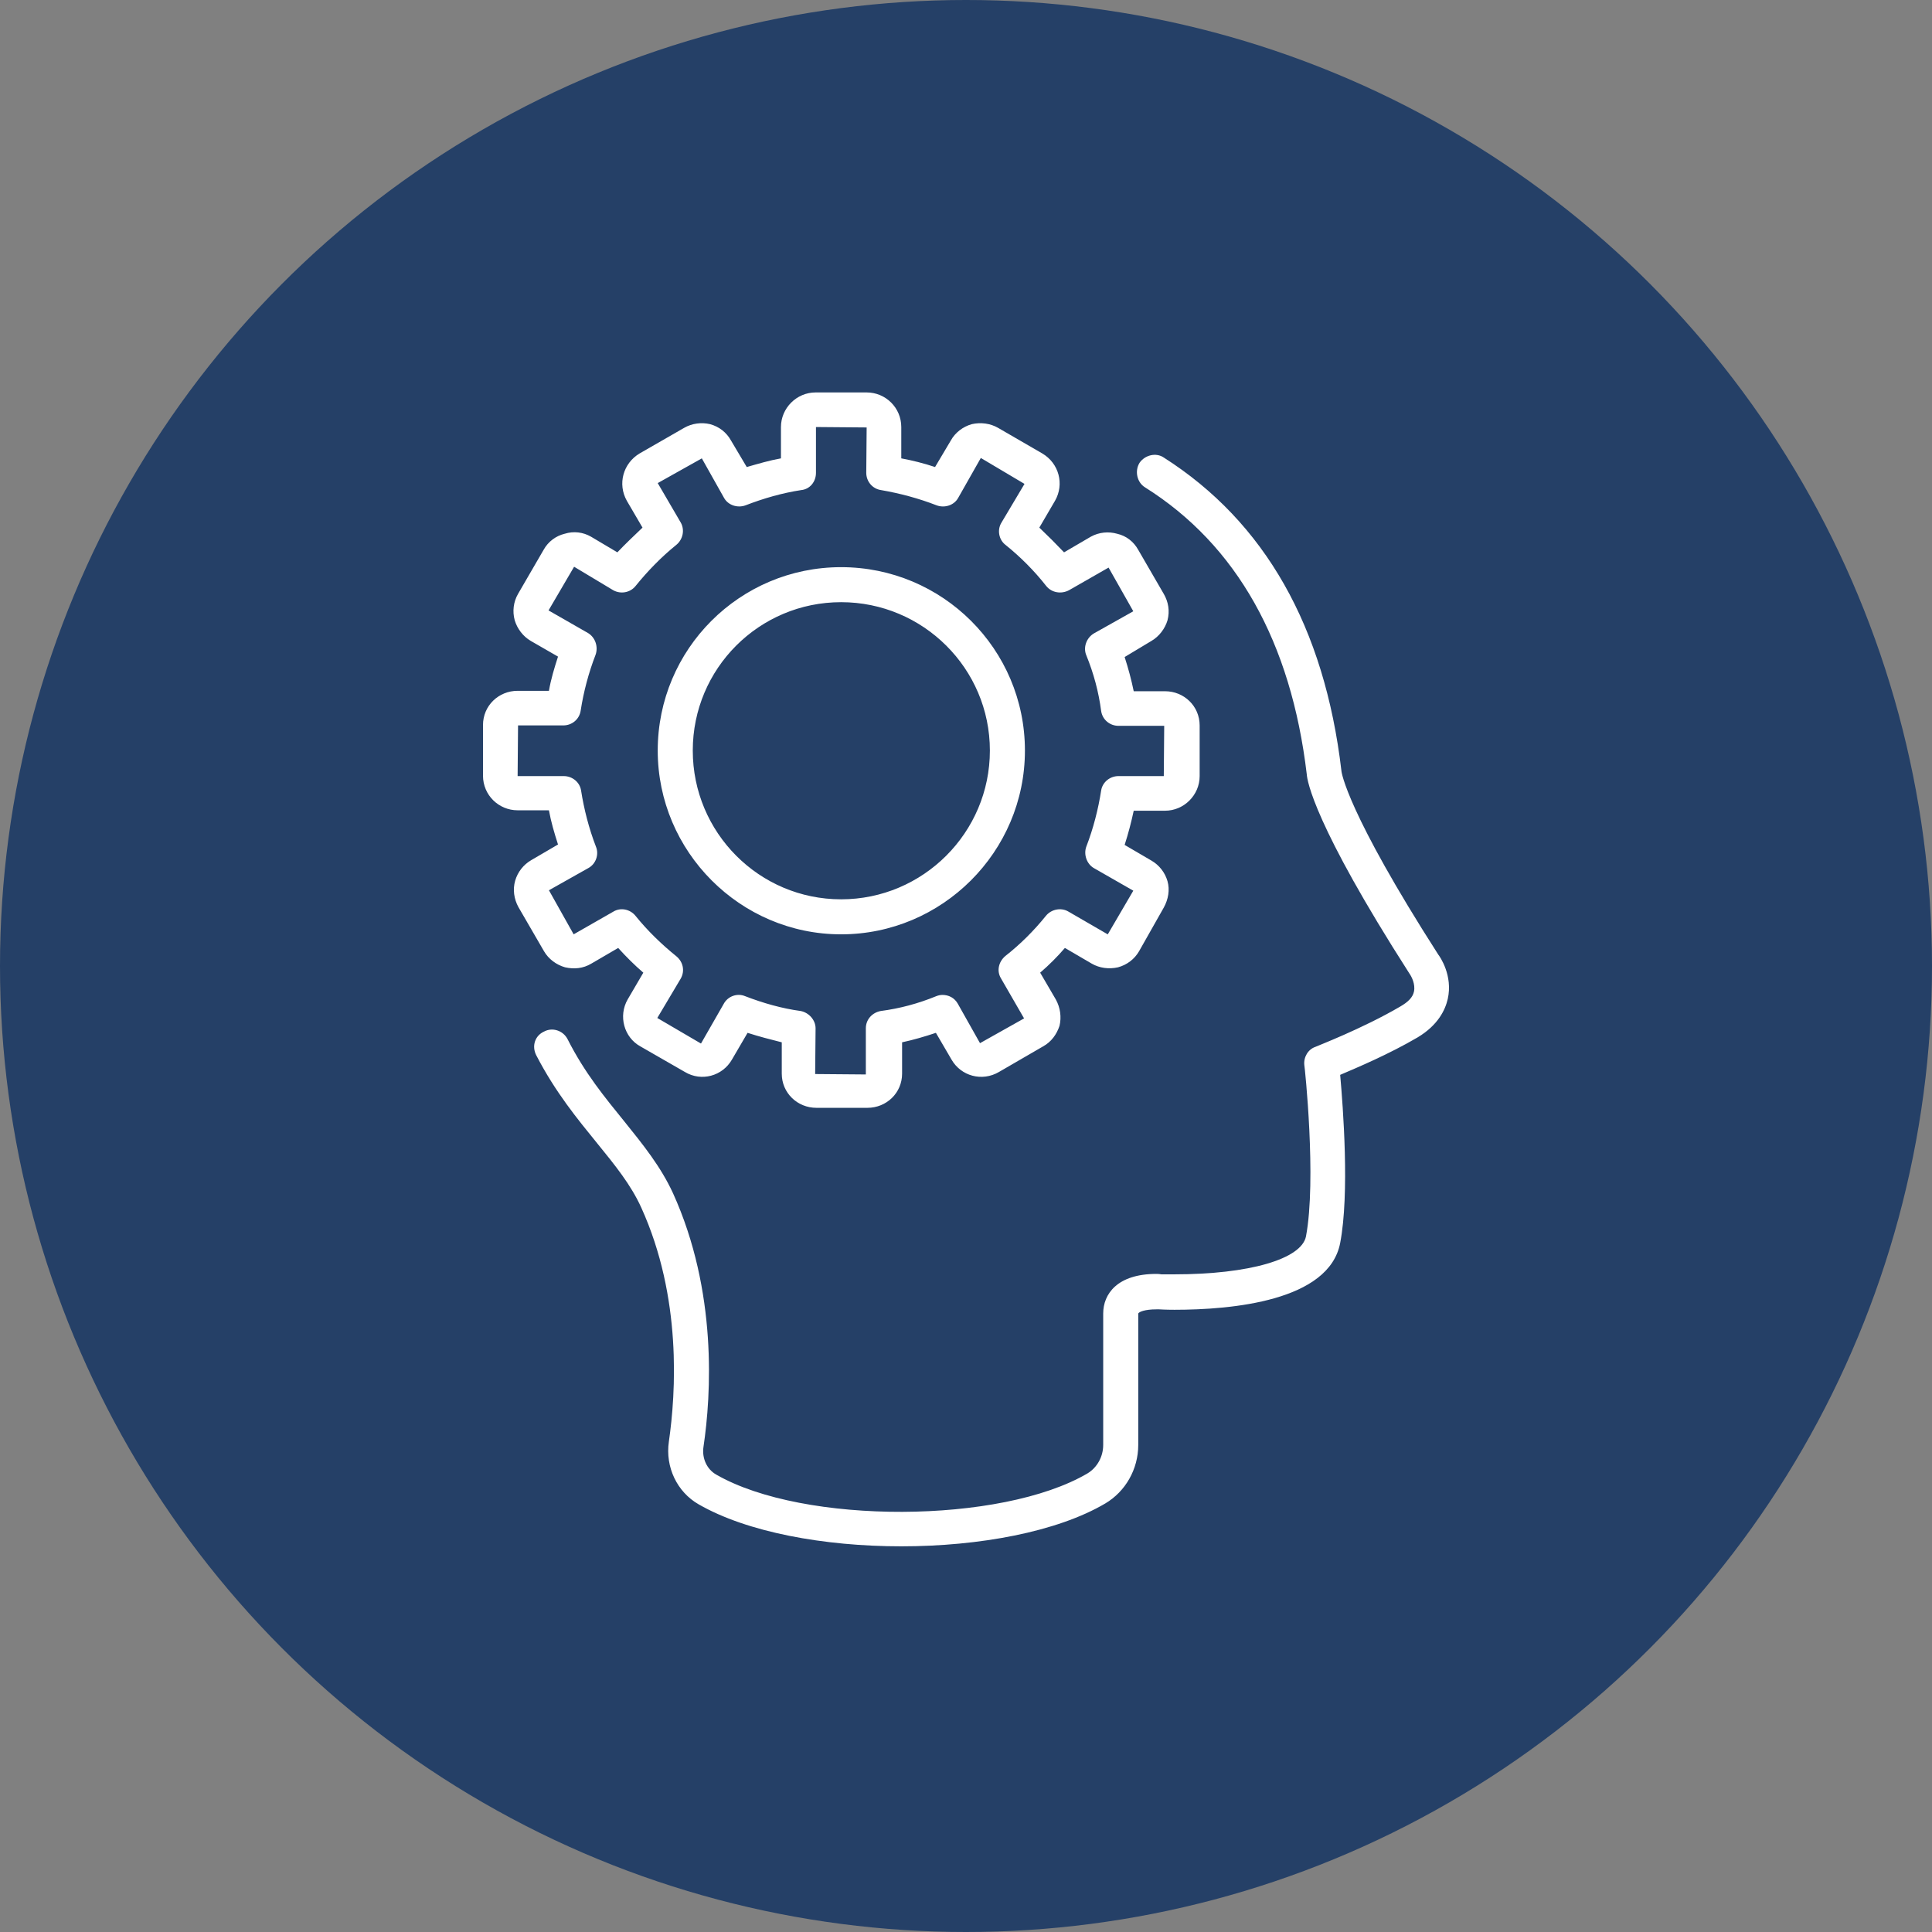
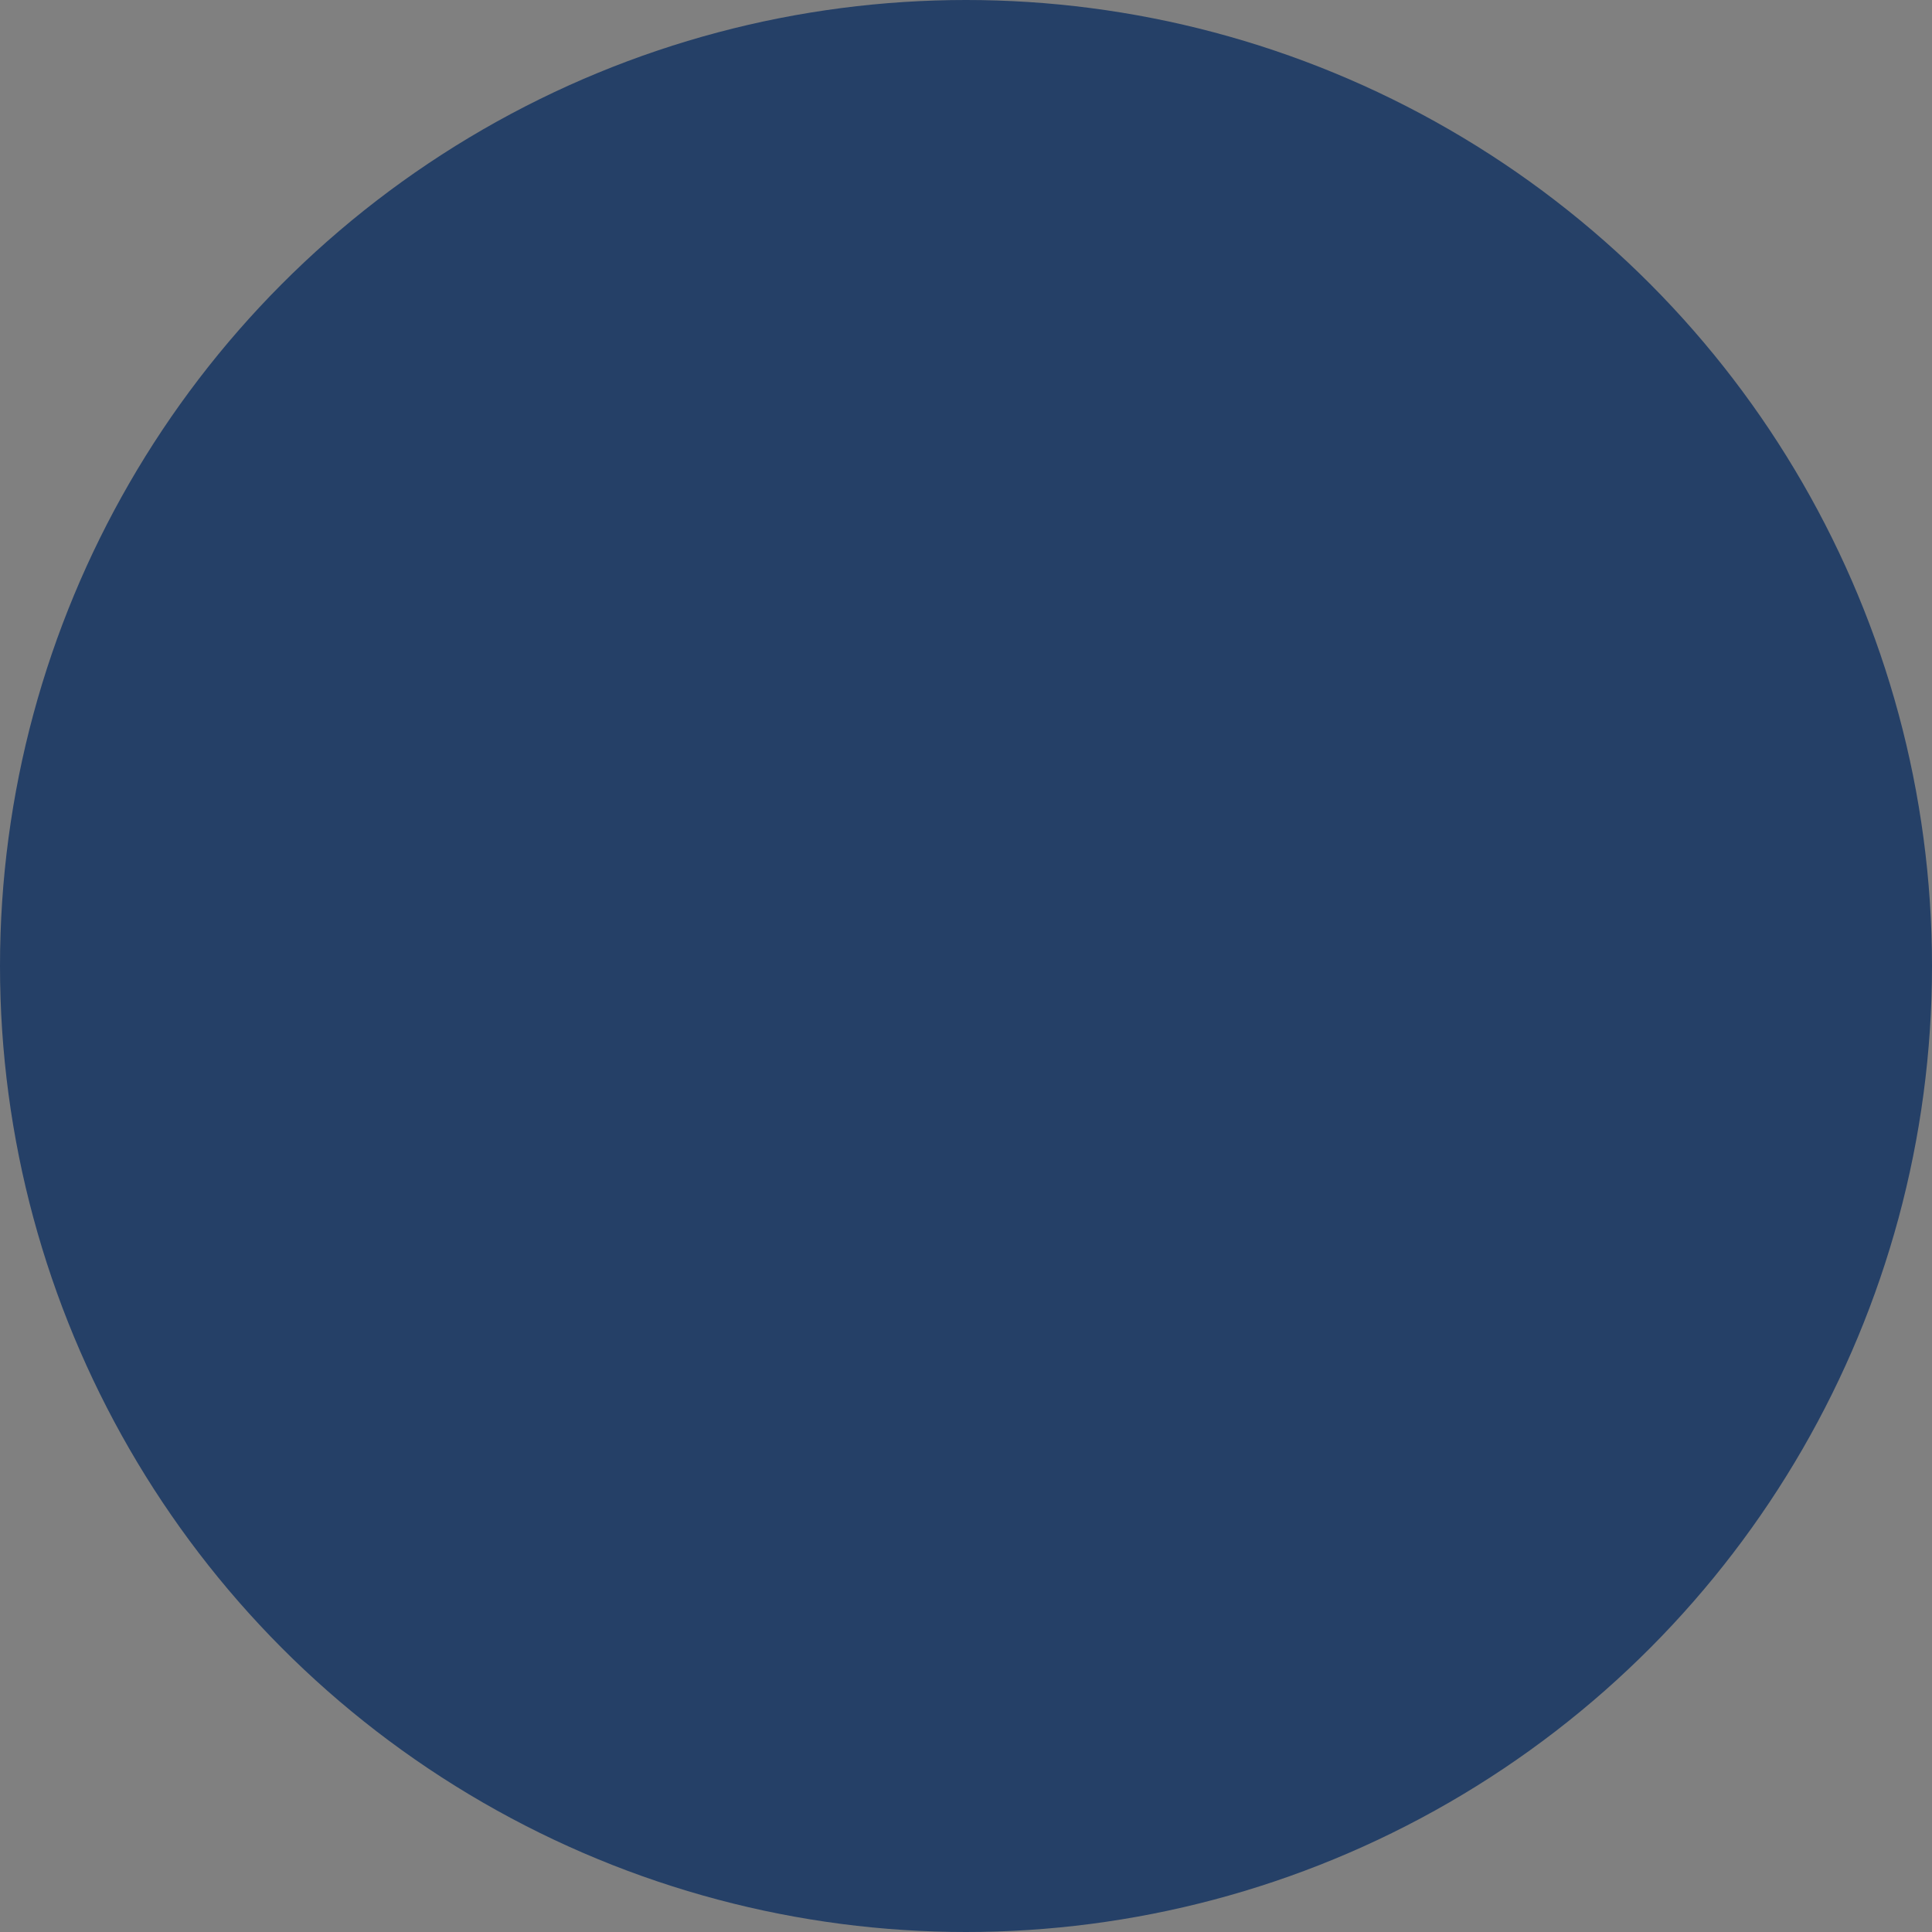
<svg xmlns="http://www.w3.org/2000/svg" width="64" height="64" viewBox="0 0 64 64" fill="none">
  <rect x="0" y="0" width="64" height="64" fill="#808080" stroke="none" />
  <circle cx="32" cy="32" r="32" fill="#254067" />
-   <path d="M17.761 34.951C18.403 36.193 19.14 37.081 19.782 37.872C20.382 38.609 20.901 39.251 21.242 40.002C22.594 42.978 22.389 46.145 22.157 47.756C22.034 48.602 22.43 49.422 23.14 49.831C24.751 50.759 27.303 51.224 29.856 51.224C32.436 51.224 35.016 50.746 36.614 49.804C37.282 49.408 37.706 48.671 37.706 47.865V43.511C37.733 43.456 37.924 43.374 38.306 43.374H38.402C38.416 43.374 38.607 43.388 38.907 43.388C40.805 43.388 44.026 43.101 44.395 41.176C44.709 39.538 44.491 36.685 44.395 35.606C44.969 35.361 46.006 34.924 46.962 34.364C47.644 33.955 47.876 33.449 47.958 33.095C48.135 32.316 47.699 31.689 47.644 31.621C44.627 26.911 44.436 25.587 44.436 25.532C43.876 20.768 41.897 17.287 38.552 15.157C38.293 14.98 37.924 15.075 37.747 15.334C37.583 15.607 37.665 15.976 37.924 16.14C40.969 18.051 42.77 21.273 43.289 25.655C43.303 25.86 43.522 27.307 46.688 32.248C46.757 32.344 46.893 32.603 46.839 32.849C46.798 33.04 46.648 33.19 46.388 33.341C45.132 34.078 43.59 34.665 43.576 34.678C43.33 34.76 43.18 35.02 43.207 35.279C43.221 35.32 43.617 39.087 43.262 40.958C43.112 41.709 41.378 42.214 38.907 42.214H38.47C38.47 42.214 38.402 42.2 38.306 42.2C37.009 42.2 36.545 42.869 36.545 43.511V47.866C36.545 48.261 36.34 48.616 36.027 48.807C33.174 50.486 26.621 50.514 23.726 48.848C23.413 48.671 23.249 48.302 23.303 47.934C23.562 46.2 23.767 42.773 22.293 39.524C21.884 38.637 21.297 37.913 20.682 37.149C20.041 36.357 19.372 35.552 18.799 34.419C18.648 34.132 18.293 34.023 18.02 34.173C17.72 34.31 17.611 34.651 17.761 34.951L17.761 34.951ZM16 24.017V25.696C16 26.337 16.519 26.842 17.147 26.842H18.184C18.253 27.224 18.362 27.593 18.485 27.975L17.597 28.494C17.338 28.644 17.147 28.89 17.065 29.176C16.983 29.463 17.024 29.777 17.174 30.05L18.021 31.511C18.171 31.77 18.43 31.961 18.717 32.043C19.017 32.111 19.317 32.084 19.59 31.92L20.478 31.402C20.737 31.689 21.024 31.975 21.311 32.221L20.792 33.108C20.478 33.654 20.669 34.364 21.215 34.664L22.689 35.511C23.235 35.839 23.932 35.647 24.246 35.101L24.764 34.214C25.146 34.337 25.515 34.432 25.897 34.528V35.566C25.897 36.207 26.416 36.698 27.044 36.698H28.736C29.364 36.698 29.883 36.207 29.883 35.566V34.528C30.265 34.446 30.634 34.337 31.003 34.214L31.521 35.101C31.835 35.647 32.531 35.839 33.091 35.511L34.552 34.664C34.825 34.514 35.002 34.269 35.098 33.982C35.166 33.695 35.126 33.381 34.975 33.108L34.457 32.221C34.757 31.962 35.03 31.689 35.276 31.402L36.163 31.92C36.422 32.071 36.737 32.111 37.037 32.043C37.337 31.961 37.583 31.77 37.733 31.511L38.552 30.064C38.702 29.791 38.757 29.477 38.675 29.19C38.593 28.904 38.402 28.658 38.142 28.508L37.255 27.989C37.378 27.607 37.474 27.238 37.556 26.856H38.593C39.221 26.856 39.74 26.338 39.74 25.71V24.031C39.74 23.389 39.221 22.898 38.593 22.898H37.556C37.474 22.502 37.378 22.147 37.255 21.765L38.142 21.232C38.402 21.081 38.593 20.822 38.675 20.549C38.757 20.235 38.702 19.935 38.552 19.675L37.706 18.215C37.555 17.942 37.31 17.751 37.009 17.682C36.722 17.6 36.409 17.628 36.136 17.778L35.248 18.297C34.989 18.024 34.716 17.751 34.429 17.478L34.948 16.59C35.262 16.044 35.084 15.348 34.525 15.02L33.064 14.174C32.804 14.024 32.49 13.983 32.19 14.051C31.903 14.133 31.644 14.324 31.494 14.597L30.975 15.471C30.607 15.348 30.224 15.252 29.856 15.184L29.856 14.147C29.856 13.505 29.337 13 28.709 13H27.017C26.389 13 25.87 13.519 25.87 14.147V15.184C25.488 15.252 25.119 15.362 24.737 15.471L24.218 14.597C24.068 14.324 23.823 14.133 23.522 14.051C23.235 13.983 22.922 14.024 22.662 14.174L21.188 15.021C20.642 15.348 20.451 16.031 20.765 16.59L21.284 17.478C20.997 17.751 20.71 18.024 20.451 18.297L19.577 17.778C19.317 17.628 19.003 17.587 18.703 17.682C18.416 17.751 18.157 17.942 18.007 18.215L17.16 19.675C17.01 19.935 16.969 20.249 17.051 20.549C17.133 20.822 17.324 21.081 17.584 21.232L18.485 21.751C18.362 22.133 18.253 22.488 18.184 22.884H17.147C16.519 22.884 16 23.375 16 24.017L16 24.017ZM17.147 25.696L17.161 24.03H18.662C18.949 24.03 19.195 23.825 19.236 23.538C19.331 22.924 19.495 22.296 19.727 21.696C19.823 21.436 19.727 21.122 19.482 20.972L18.171 20.221L19.018 18.774L20.314 19.552C20.559 19.689 20.874 19.634 21.051 19.416C21.447 18.924 21.911 18.447 22.402 18.051C22.621 17.873 22.689 17.559 22.553 17.314L21.788 16.003L23.249 15.184L23.986 16.495C24.123 16.74 24.436 16.836 24.696 16.74C25.297 16.508 25.911 16.331 26.539 16.235C26.826 16.208 27.03 15.962 27.03 15.662V14.146L28.709 14.16L28.696 15.662C28.696 15.949 28.901 16.194 29.187 16.235C29.815 16.344 30.43 16.508 31.03 16.741C31.29 16.836 31.604 16.741 31.74 16.495L32.491 15.171L33.938 16.03L33.174 17.314C33.023 17.559 33.092 17.887 33.31 18.051C33.802 18.447 34.266 18.911 34.661 19.416C34.839 19.634 35.153 19.689 35.412 19.552L36.723 18.802L37.542 20.249L36.231 20.986C35.986 21.136 35.876 21.45 35.986 21.709C36.231 22.31 36.395 22.924 36.477 23.552C36.518 23.839 36.764 24.044 37.051 24.044H38.566L38.552 25.709H37.051C36.764 25.709 36.519 25.914 36.477 26.187C36.382 26.801 36.218 27.443 35.986 28.044C35.89 28.303 35.999 28.617 36.231 28.754L37.542 29.505L36.696 30.952L35.399 30.201C35.153 30.051 34.825 30.119 34.648 30.337C34.252 30.829 33.801 31.279 33.296 31.675C33.078 31.866 33.01 32.166 33.16 32.412L33.924 33.736L32.464 34.556L31.726 33.245C31.617 33.054 31.426 32.958 31.221 32.958C31.153 32.958 31.085 32.972 31.016 32.999C30.416 33.245 29.802 33.409 29.174 33.491C28.887 33.545 28.682 33.777 28.682 34.064V35.593L27.003 35.579L27.017 34.064C27.017 33.791 26.798 33.545 26.525 33.491C25.911 33.409 25.283 33.231 24.682 32.999C24.423 32.89 24.109 32.999 23.972 33.258L23.221 34.569L21.774 33.722L22.553 32.412C22.689 32.166 22.635 31.866 22.402 31.675C21.911 31.279 21.447 30.828 21.051 30.337C20.874 30.119 20.559 30.05 20.314 30.201L19.003 30.951L18.184 29.491L19.495 28.753C19.74 28.617 19.85 28.303 19.74 28.043C19.508 27.443 19.345 26.801 19.249 26.187C19.208 25.914 18.962 25.709 18.675 25.709L17.147 25.709L17.147 25.696ZM21.788 24.863C21.788 28.207 24.519 30.951 27.863 30.951C31.208 30.951 33.952 28.221 33.952 24.863C33.952 21.505 31.222 18.788 27.863 18.788C24.505 18.788 21.788 21.505 21.788 24.863ZM22.949 24.863C22.949 22.146 25.147 19.948 27.863 19.948C30.58 19.948 32.791 22.146 32.791 24.863C32.791 27.579 30.58 29.791 27.863 29.791C25.146 29.791 22.949 27.579 22.949 24.863Z" fill="white" />
</svg>